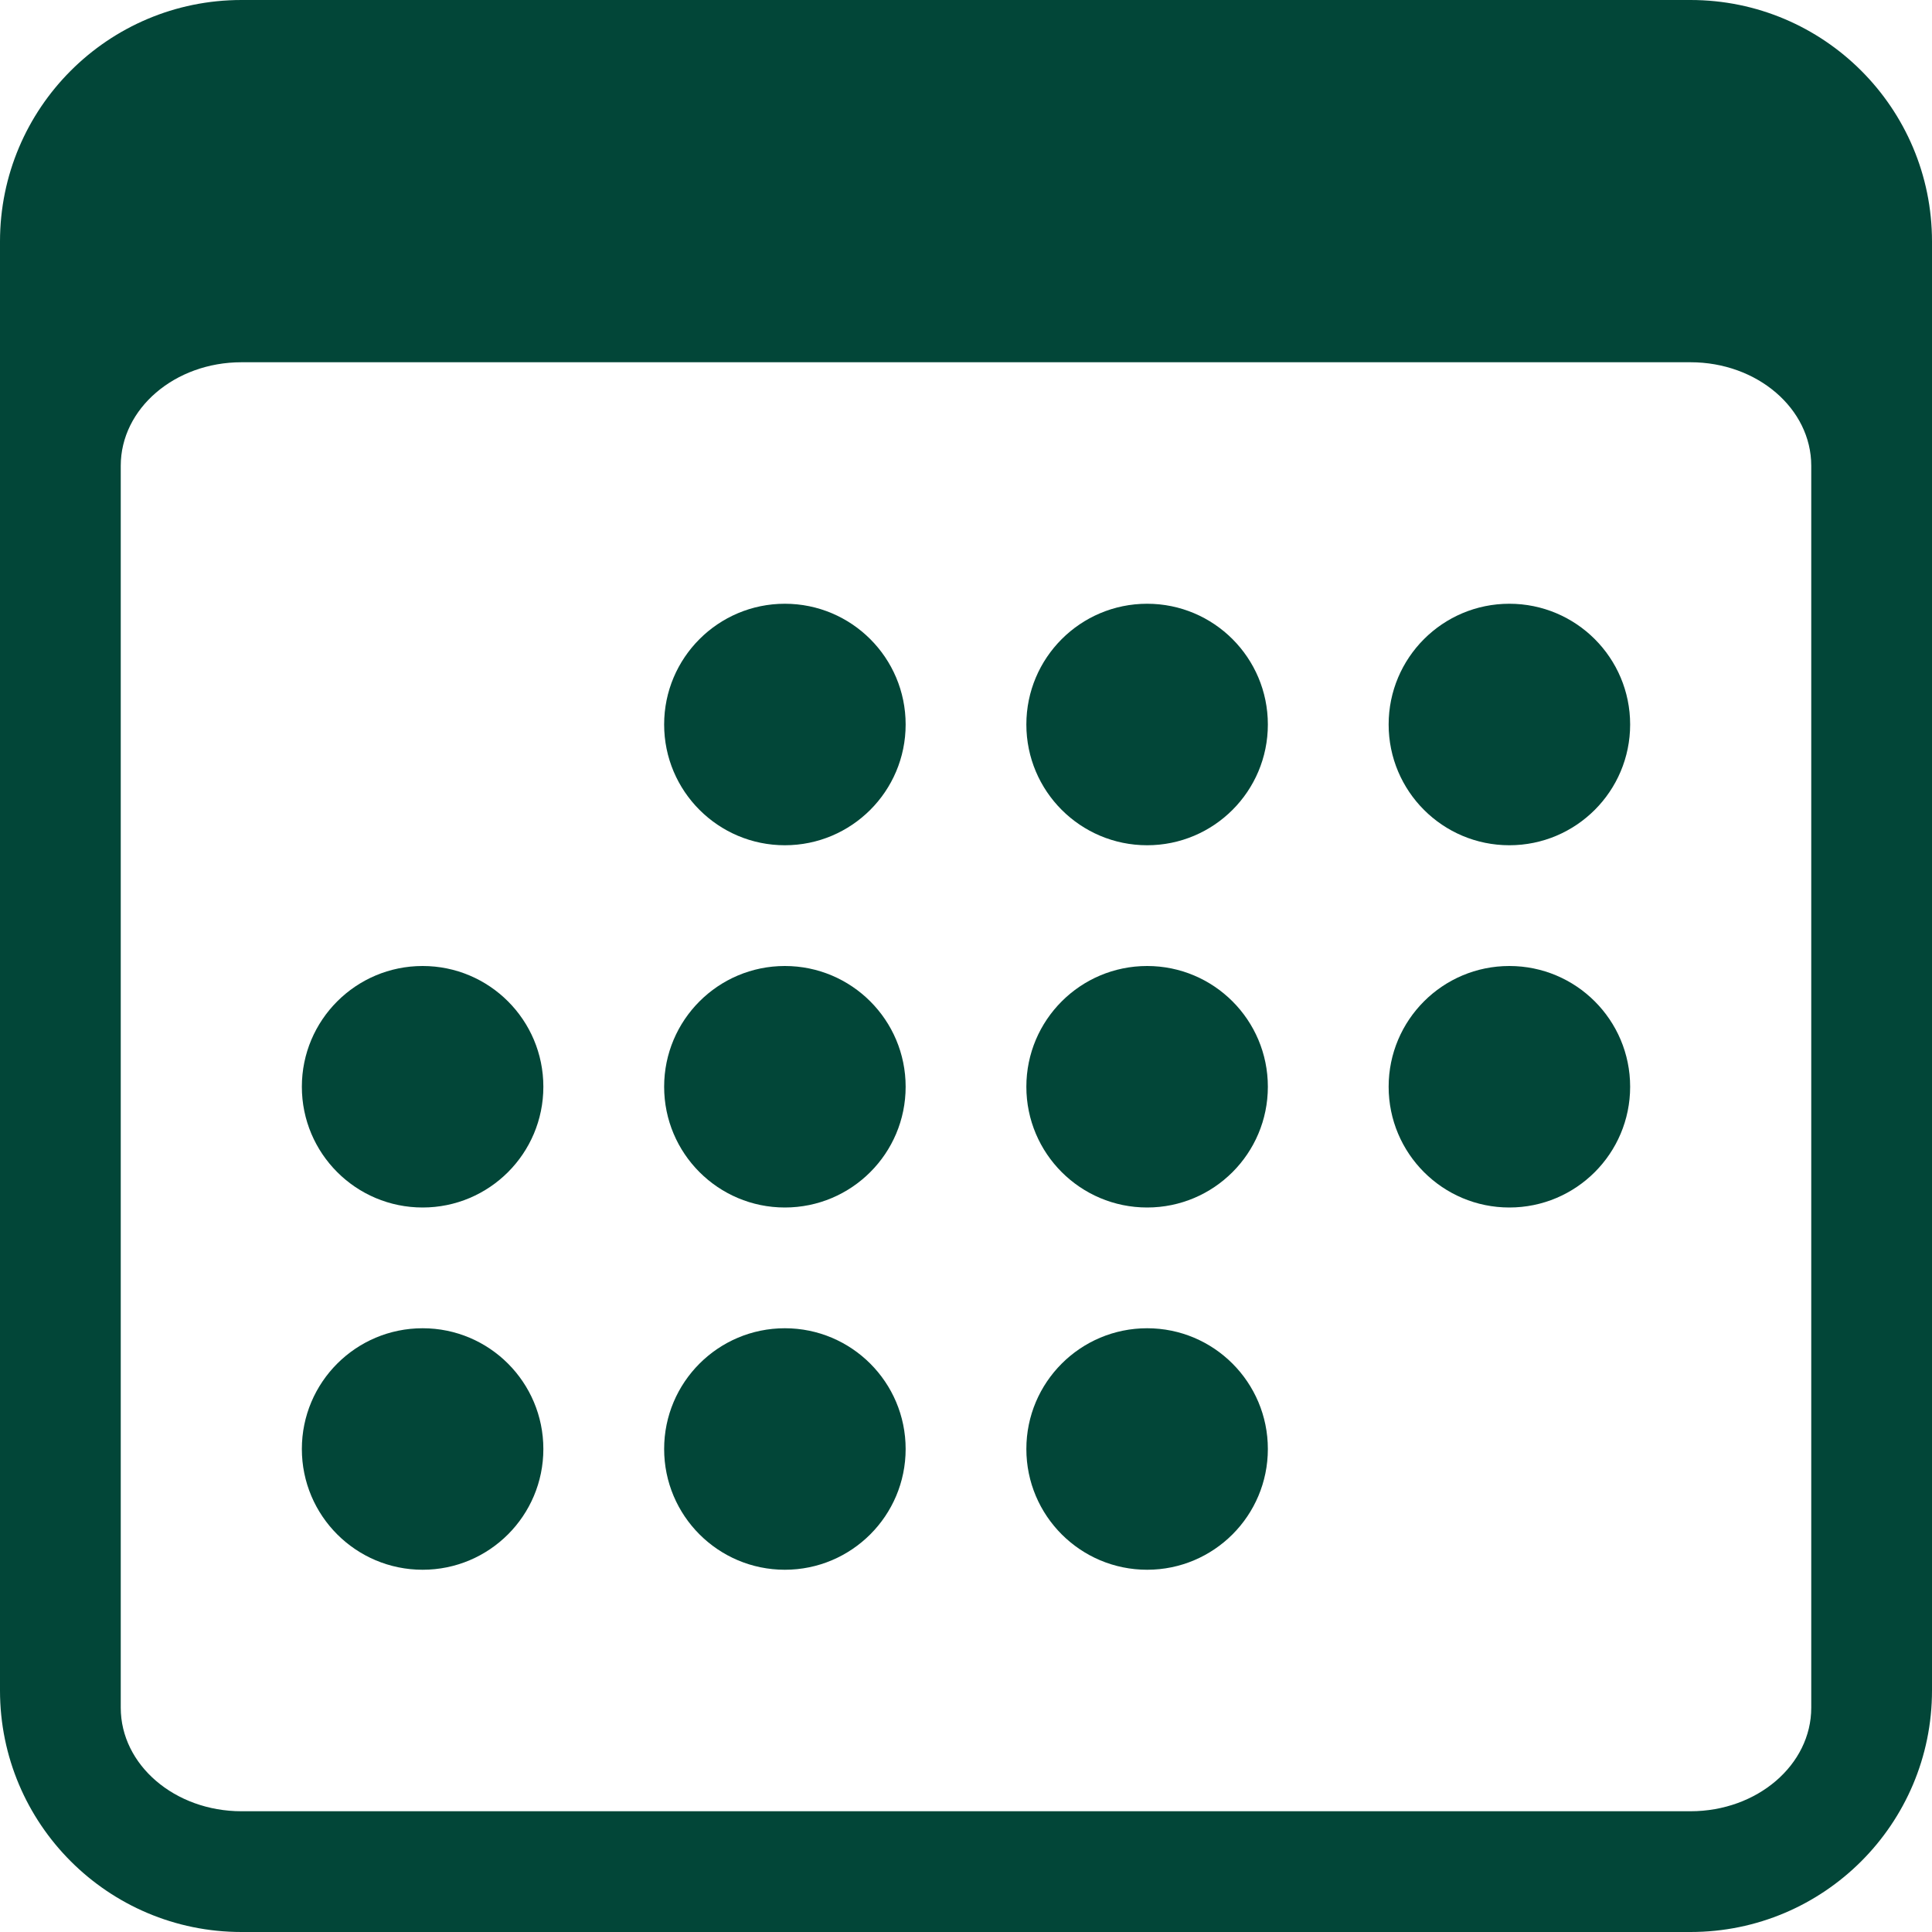
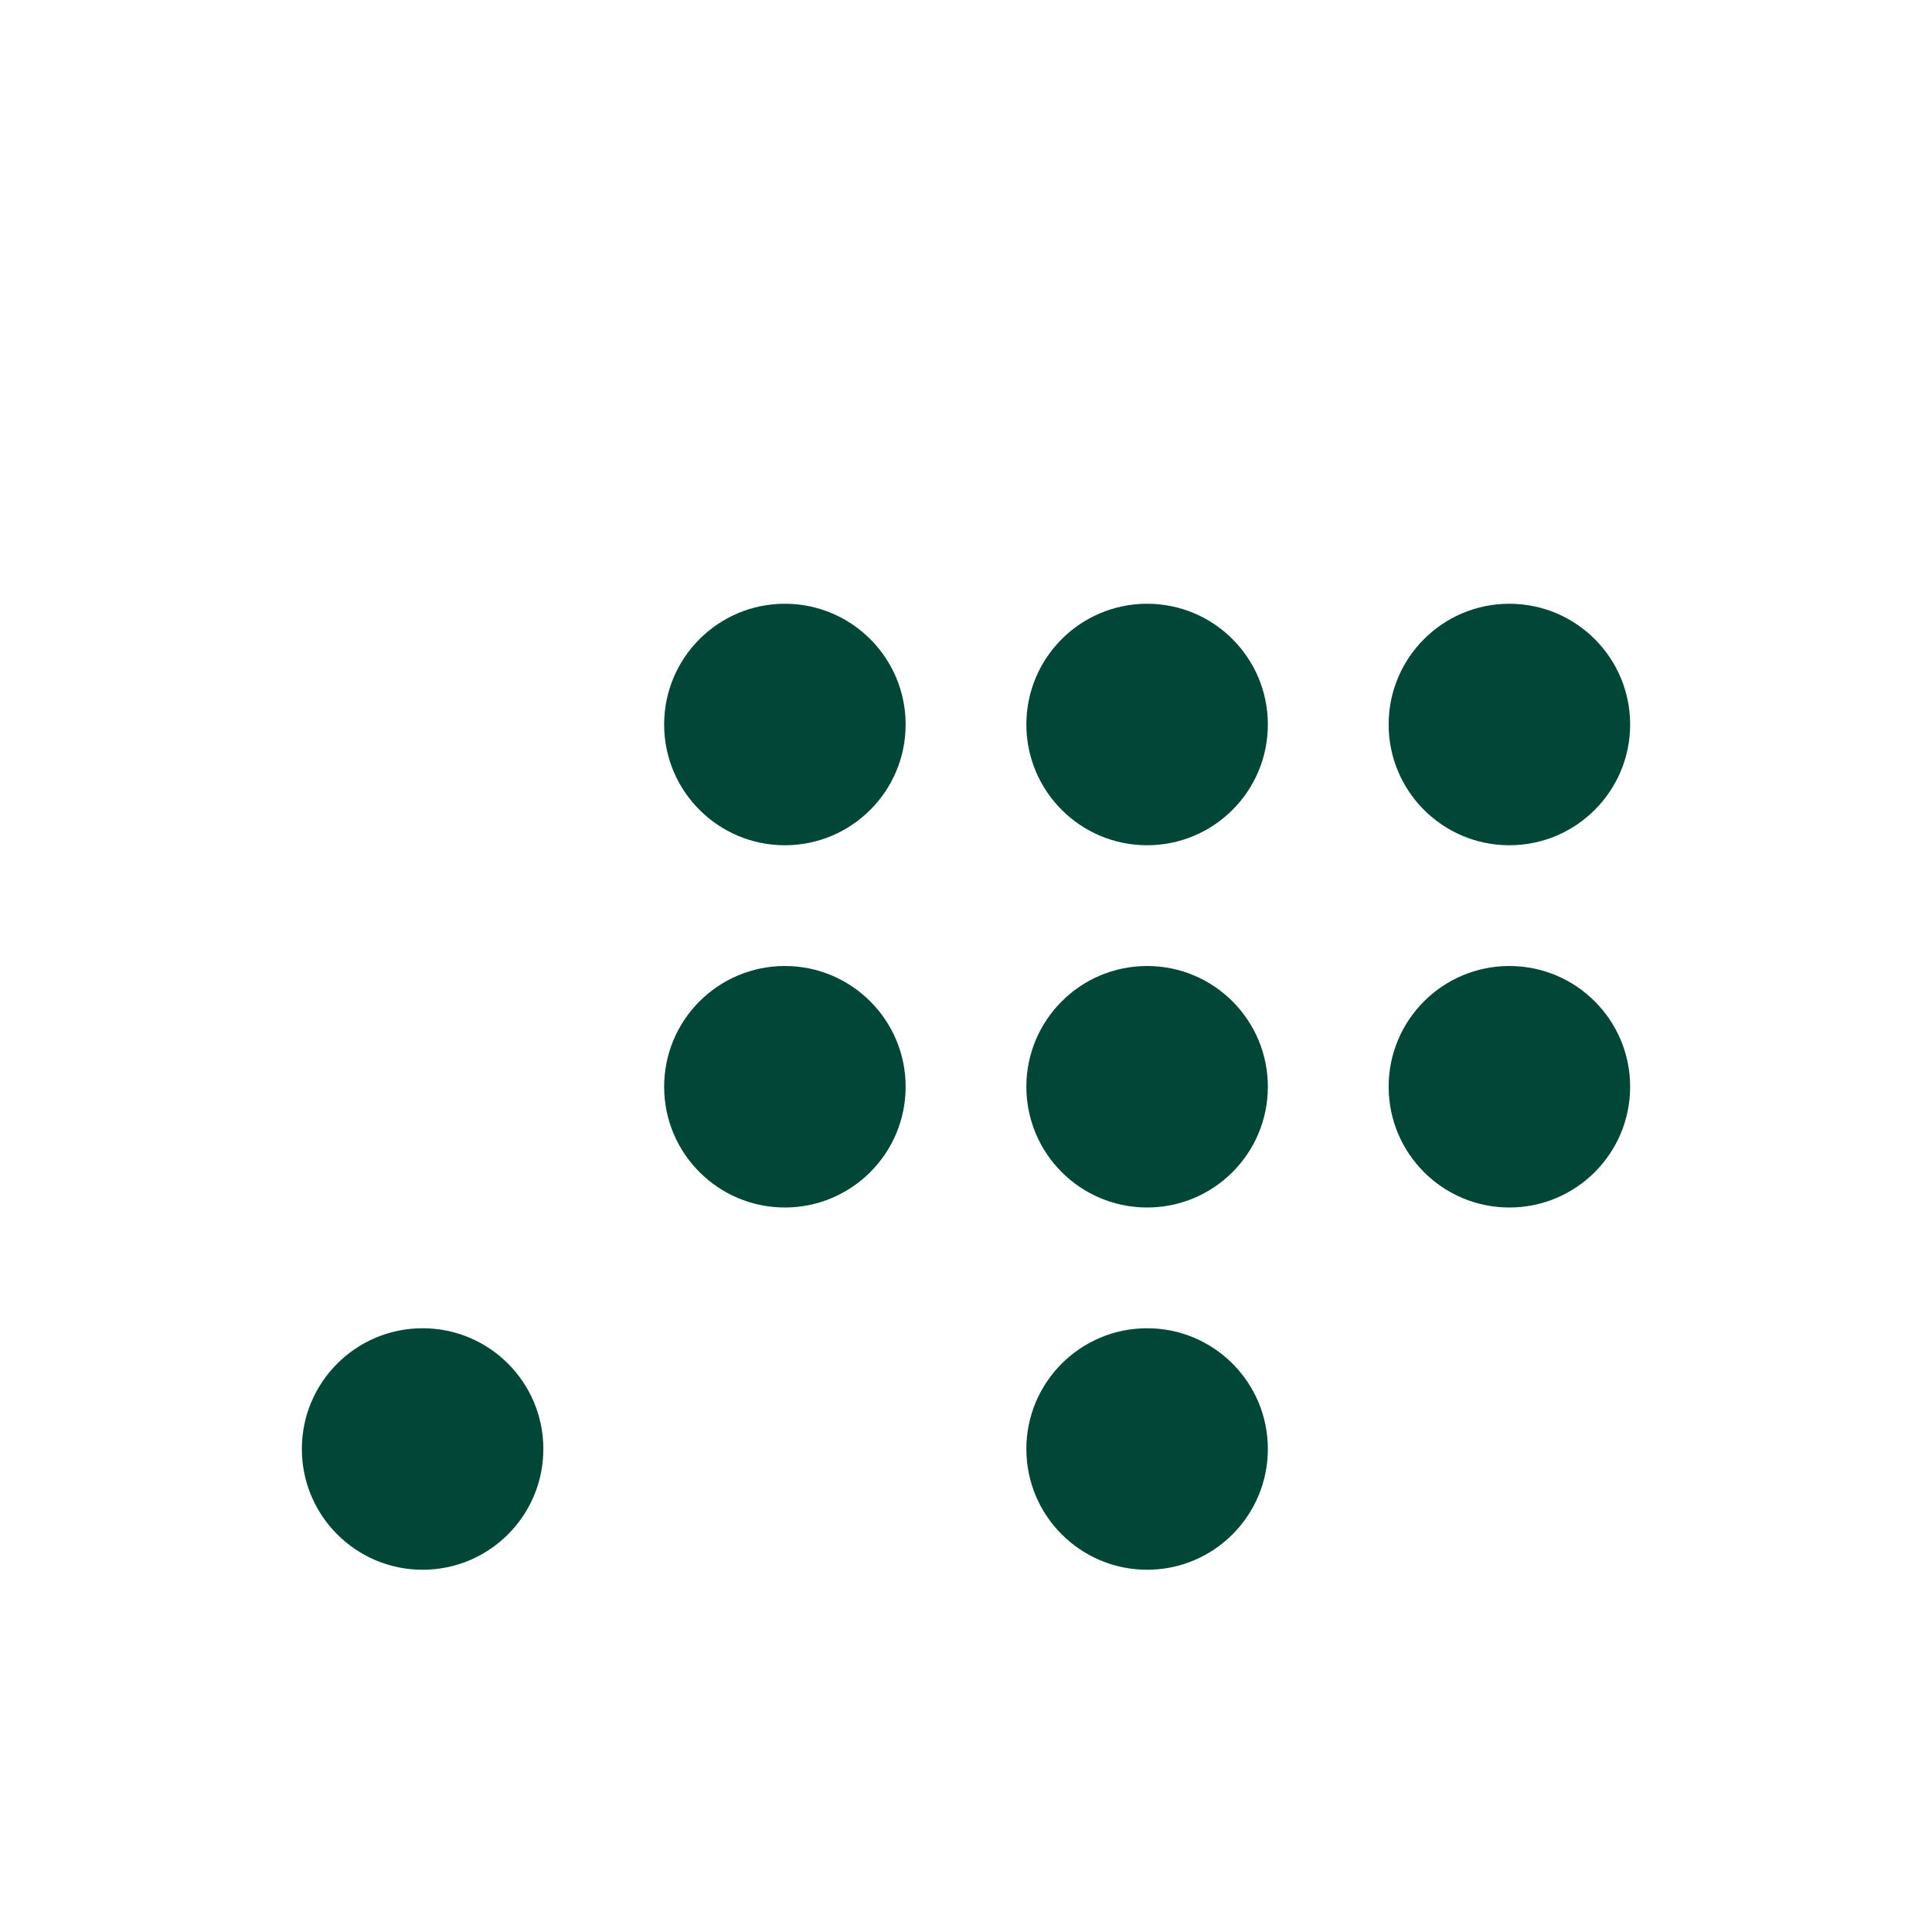
<svg xmlns="http://www.w3.org/2000/svg" width="58" height="58" viewBox="0 0 58 58" fill="none">
-   <path d="M50.75 0H7.25C3.246 0 0 3.246 0 7.25V50.75C0 54.754 3.246 58 7.25 58H50.75C54.754 58 58 54.754 58 50.75V7.25C58 3.246 54.754 0 50.75 0ZM3.625 13.982C3.625 12.266 5.248 10.875 7.25 10.875H50.75C52.752 10.875 54.375 12.266 54.375 13.982V51.268C54.375 52.984 52.752 54.375 50.75 54.375H7.25C5.248 54.375 3.625 52.984 3.625 51.268V13.982Z" fill="#024638" />
  <path d="M23.562 25.375C25.564 25.375 27.188 23.752 27.188 21.75C27.188 19.748 25.564 18.125 23.562 18.125C21.561 18.125 19.938 19.748 19.938 21.75C19.938 23.752 21.561 25.375 23.562 25.375Z" fill="#024638" />
  <path d="M34.438 25.375C36.44 25.375 38.062 23.752 38.062 21.75C38.062 19.748 36.44 18.125 34.438 18.125C32.435 18.125 30.812 19.748 30.812 21.75C30.812 23.752 32.435 25.375 34.438 25.375Z" fill="#024638" />
  <path d="M45.312 25.375C47.315 25.375 48.938 23.752 48.938 21.75C48.938 19.748 47.315 18.125 45.312 18.125C43.31 18.125 41.688 19.748 41.688 21.75C41.688 23.752 43.31 25.375 45.312 25.375Z" fill="#024638" />
-   <path d="M12.688 36.25C14.69 36.25 16.312 34.627 16.312 32.625C16.312 30.623 14.69 29 12.688 29C10.685 29 9.062 30.623 9.062 32.625C9.062 34.627 10.685 36.25 12.688 36.25Z" fill="#024638" />
  <path d="M23.562 36.25C25.564 36.25 27.188 34.627 27.188 32.625C27.188 30.623 25.564 29 23.562 29C21.561 29 19.938 30.623 19.938 32.625C19.938 34.627 21.561 36.25 23.562 36.25Z" fill="#024638" />
  <path d="M34.438 36.25C36.44 36.25 38.062 34.627 38.062 32.625C38.062 30.623 36.44 29 34.438 29C32.435 29 30.812 30.623 30.812 32.625C30.812 34.627 32.435 36.25 34.438 36.25Z" fill="#024638" />
  <path d="M45.312 36.25C47.315 36.25 48.938 34.627 48.938 32.625C48.938 30.623 47.315 29 45.312 29C43.31 29 41.688 30.623 41.688 32.625C41.688 34.627 43.31 36.25 45.312 36.25Z" fill="#024638" />
  <path d="M12.688 47.125C14.69 47.125 16.312 45.502 16.312 43.5C16.312 41.498 14.69 39.875 12.688 39.875C10.685 39.875 9.062 41.498 9.062 43.5C9.062 45.502 10.685 47.125 12.688 47.125Z" fill="#024638" />
-   <path d="M23.562 47.125C25.564 47.125 27.188 45.502 27.188 43.5C27.188 41.498 25.564 39.875 23.562 39.875C21.561 39.875 19.938 41.498 19.938 43.5C19.938 45.502 21.561 47.125 23.562 47.125Z" fill="#024638" />
  <path d="M34.438 47.125C36.44 47.125 38.062 45.502 38.062 43.5C38.062 41.498 36.44 39.875 34.438 39.875C32.435 39.875 30.812 41.498 30.812 43.5C30.812 45.502 32.435 47.125 34.438 47.125Z" fill="#024638" />
</svg>